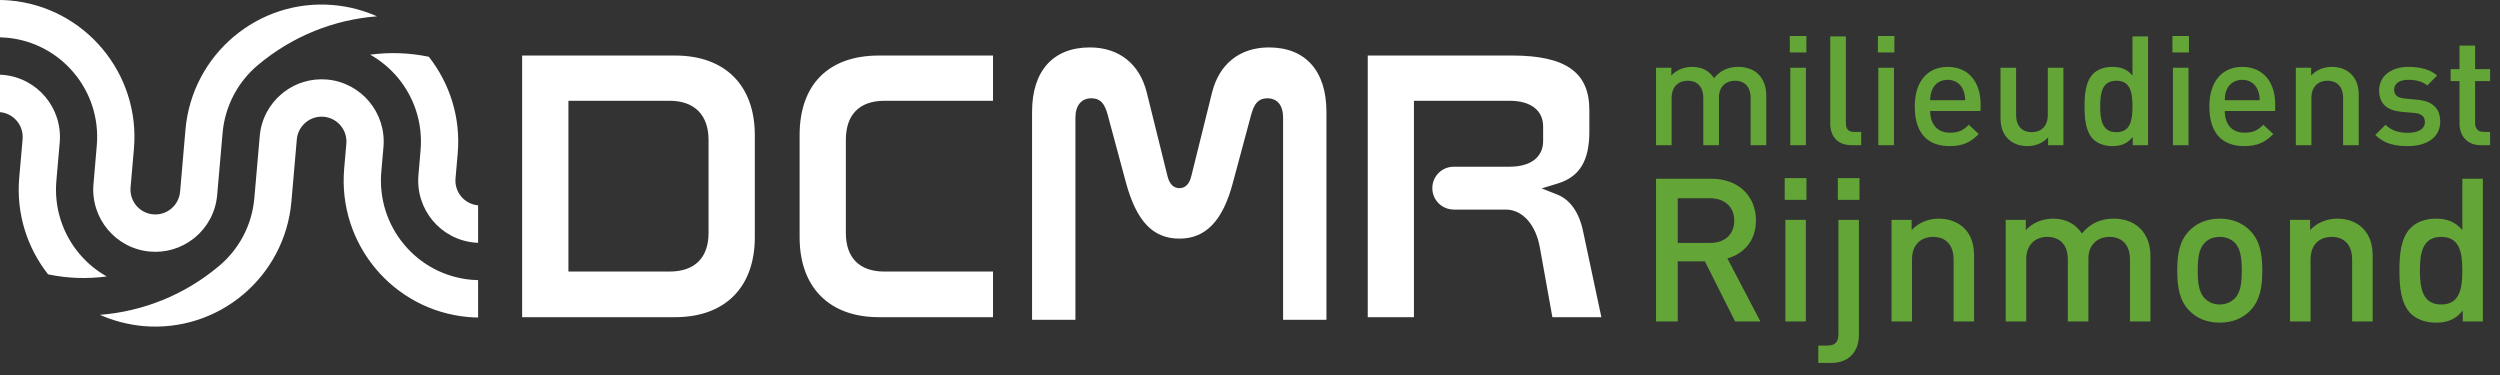
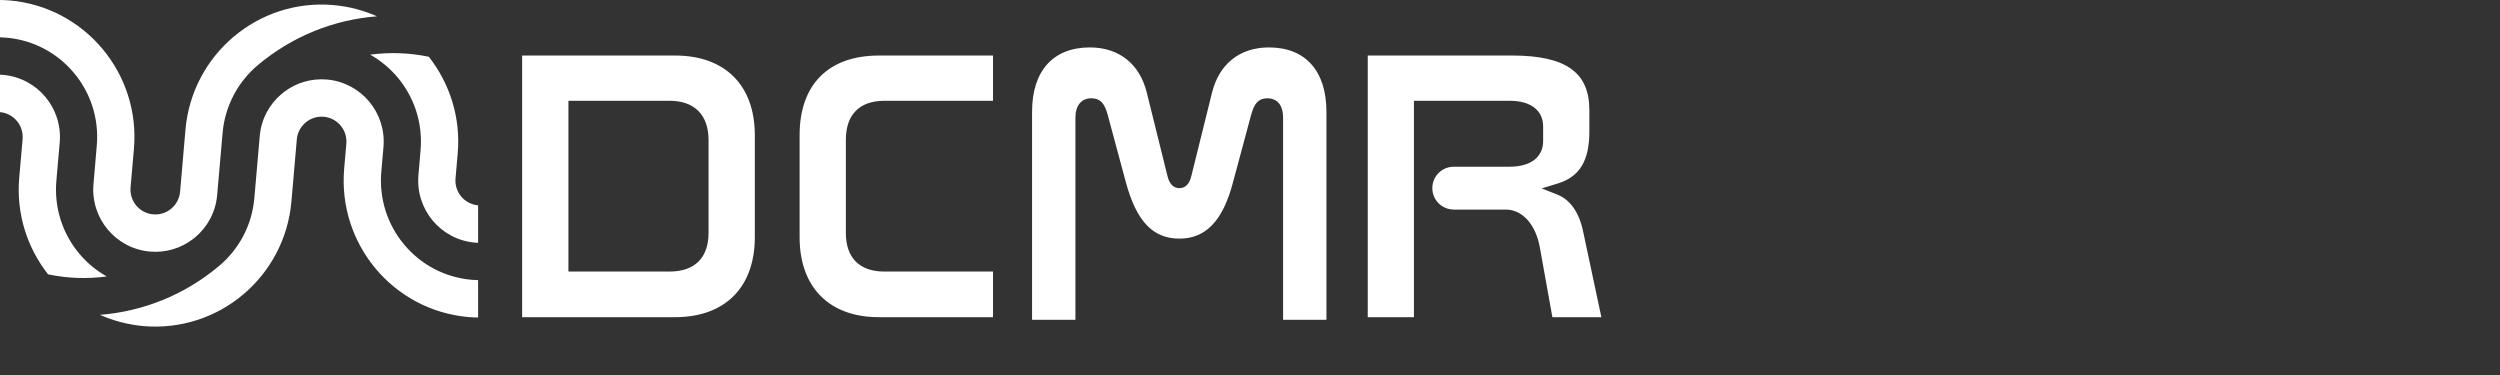
<svg xmlns="http://www.w3.org/2000/svg" width="200" height="30" viewBox="0 0 200 30">
  <rect x="0" y="0" width="200" height="30" fill="#333333" stroke="none" />
  <g fill="none" fill-rule="evenodd">
    <path fill="#ffffff" d="M127.148,10.526 L127.148,8.792 C127.148,5.782 125.247,4.442 120.974,4.442 L109.42,4.442 L109.42,25.375 L113.115,25.375 L113.115,8.062 L120.779,8.062 C122.454,8.062 123.451,8.829 123.451,10.115 L123.451,11.284 C123.451,12.569 122.454,13.337 120.779,13.337 L116.261,13.337 L116.261,13.339 C115.334,13.355 114.586,14.115 114.586,15.052 C114.586,15.985 115.334,16.745 116.261,16.761 L116.261,16.766 L120.468,16.766 C121.8,16.766 122.874,17.973 123.195,19.836 C123.195,19.836 124.069,24.694 124.191,25.375 L128.11,25.375 C127.742,23.653 126.66,18.574 126.66,18.567 C126.349,17.019 125.63,15.985 124.597,15.571 L123.333,15.072 L124.632,14.675 C126.37,14.139 127.148,12.861 127.148,10.526 L127.148,10.526 Z M102.647,25.584 L106.115,25.584 L106.115,8.946 C106.115,5.672 104.436,3.794 101.514,3.794 C99.191,3.794 97.535,5.109 96.963,7.406 C96.963,7.406 95.314,14.06 95.312,14.06 C95.252,14.305 95.065,15.051 94.351,15.051 C93.641,15.051 93.454,14.305 93.392,14.06 L91.743,7.406 C91.173,5.109 89.517,3.794 87.192,3.794 C84.252,3.794 82.565,5.672 82.565,8.946 L82.565,25.584 L86.033,25.584 L86.033,9.424 C86.033,8.445 86.505,7.863 87.302,7.863 C88.281,7.863 88.484,8.654 88.72,9.573 L90.071,14.588 C90.915,17.7 92.235,19.09 94.351,19.09 C96.466,19.09 97.832,17.66 98.639,14.588 L99.986,9.576 C100.226,8.654 100.428,7.863 101.407,7.863 C101.777,7.863 102.647,8.015 102.647,9.424 L102.647,25.584 Z M70.309,25.374 L79.441,25.374 L79.441,21.724 L70.747,21.724 C68.758,21.724 67.668,20.622 67.668,18.632 L67.668,11.186 C67.668,9.172 68.758,8.063 70.747,8.063 L79.441,8.063 L79.441,4.443 L70.309,4.443 C66.281,4.443 63.969,6.763 63.969,10.811 L63.969,18.978 C63.969,22.983 66.338,25.374 70.309,25.374 L70.309,25.374 Z M60.385,18.978 L60.385,10.811 C60.385,6.822 58.002,4.443 54.012,4.443 L41.771,4.443 L41.771,25.374 L54.012,25.374 C58.002,25.374 60.385,22.983 60.385,18.978 L60.385,18.978 Z M56.684,18.631 C56.684,20.622 55.579,21.723 53.574,21.723 L45.474,21.723 L45.474,8.062 L53.574,8.062 C55.55,8.062 56.684,9.2 56.684,11.186 L56.684,18.631 Z M37.469,25.363 C37.732,25.387 37.989,25.397 38.248,25.403 L38.248,22.41 C38.075,22.405 37.901,22.399 37.73,22.384 C33.354,22.003 30.123,18.134 30.504,13.745 L30.677,11.761 C30.796,10.391 30.352,9.101 29.534,8.124 C28.715,7.146 27.525,6.483 26.161,6.362 C24.884,6.254 23.677,6.632 22.729,7.354 C22.66,7.405 22.599,7.452 22.534,7.511 C21.558,8.328 20.895,9.521 20.779,10.892 L20.346,15.859 C20.154,18.051 19.095,19.959 17.536,21.268 C14.731,23.63 11.386,24.922 7.993,25.187 C9.067,25.662 10.236,25.973 11.474,26.087 C14.481,26.346 17.308,25.365 19.453,23.562 C21.593,21.757 23.054,19.132 23.313,16.118 L23.745,11.151 C23.795,10.604 24.059,10.128 24.449,9.801 C24.838,9.474 25.354,9.294 25.898,9.34 C26.447,9.388 26.919,9.654 27.25,10.045 C27.577,10.435 27.758,10.954 27.706,11.5 L27.534,13.486 C27.009,19.52 31.456,24.837 37.469,25.363 L37.469,25.363 Z M37.989,19.408 C38.072,19.413 38.162,19.422 38.248,19.422 L38.248,16.427 C37.153,16.332 36.342,15.365 36.442,14.267 L36.616,12.283 C36.87,9.385 35.969,6.659 34.307,4.542 C32.765,4.221 31.179,4.162 29.615,4.373 C30.456,4.846 31.202,5.467 31.818,6.203 C33.124,7.763 33.836,9.83 33.646,12.02 L33.476,14.008 C33.233,16.75 35.252,19.169 37.989,19.408 L37.989,19.408 Z M20.615,5.219 C23.422,2.858 26.77,1.566 30.159,1.307 C29.083,0.827 27.914,0.516 26.679,0.407 C23.669,0.14 20.843,1.129 18.703,2.929 C16.559,4.733 15.101,7.354 14.837,10.372 L14.408,15.337 C14.31,16.431 13.346,17.246 12.253,17.148 C11.158,17.054 10.35,16.088 10.445,14.989 L10.713,11.913 C11.241,5.88 6.79,0.561 0.777,0.036 C0.518,0.014 0.257,0.004 -3.35376171e-12,-6.39488462e-14 L-3.35376171e-12,2.986 C0.171,2.991 0.347,3 0.52,3.014 C4.892,3.399 8.129,7.265 7.742,11.652 L7.478,14.73 C7.238,17.467 9.26,19.886 11.994,20.125 C13.267,20.239 14.474,19.854 15.422,19.137 C15.488,19.088 15.553,19.035 15.619,18.98 C16.595,18.16 17.256,16.968 17.374,15.597 L17.807,10.633 C18.002,8.44 19.059,6.533 20.615,5.219 L20.615,5.219 Z M0.261,5.993 C0.171,5.986 0.083,5.977 -3.35376171e-12,5.977 L-3.35376171e-12,8.972 C1.095,9.068 1.903,10.034 1.808,11.134 L1.539,14.206 C1.285,17.102 2.183,19.831 3.846,21.947 C5.387,22.27 6.974,22.327 8.54,22.116 C7.697,21.643 6.948,21.021 6.338,20.287 C5.029,18.724 4.317,16.657 4.509,14.467 L4.778,11.39 C5.012,8.649 2.993,6.236 0.261,5.993 L0.261,5.993 Z" />
-     <path fill="#63A537" d="M198.008,9.833 L198.008,6.483 L199.209,6.483 L199.209,5.531 L198.008,5.531 L198.008,3.647 L196.759,3.647 L196.759,5.531 L196.049,5.531 L196.049,6.483 L196.759,6.483 L196.759,9.895 C196.759,10.782 197.299,11.614 198.46,11.614 L199.209,11.614 L199.209,10.553 L198.693,10.553 C198.227,10.553 198.008,10.282 198.008,9.833 L198.008,9.833 Z M191.531,7.183 C191.531,6.714 191.908,6.385 192.659,6.385 C193.244,6.385 193.795,6.507 194.186,6.837 L194.97,6.041 C194.396,5.542 193.6,5.35 192.666,5.35 C191.368,5.35 190.329,6.029 190.329,7.238 C190.329,8.326 191.001,8.853 192.167,8.951 L193.158,9.036 C193.756,9.086 193.992,9.355 193.992,9.771 C193.992,10.357 193.39,10.626 192.628,10.626 C192.017,10.626 191.347,10.495 190.844,9.98 L190.019,10.797 C190.759,11.52 191.614,11.688 192.628,11.688 C194.115,11.688 195.217,11.02 195.217,9.725 C195.217,8.621 194.531,8.07 193.366,7.976 L192.386,7.884 C191.726,7.827 191.531,7.544 191.531,7.183 L191.531,7.183 Z M188.171,25.717 L189.813,25.717 L189.813,20.522 C189.813,19.61 189.618,18.837 188.994,18.233 C188.509,17.768 187.82,17.491 186.987,17.491 C186.159,17.491 185.375,17.8 184.81,18.408 L184.81,17.589 L183.202,17.589 L183.202,25.717 L184.844,25.717 L184.844,20.765 C184.844,19.516 185.613,18.951 186.533,18.951 C187.45,18.951 188.171,19.496 188.171,20.765 L188.171,25.717 Z M187.449,11.614 L188.701,11.614 L188.701,7.654 C188.701,6.955 188.552,6.374 188.076,5.908 C187.709,5.555 187.183,5.35 186.545,5.35 C185.92,5.35 185.321,5.58 184.891,6.041 L184.891,5.419 L183.667,5.419 L183.667,11.614 L184.912,11.614 L184.912,7.84 C184.912,6.888 185.501,6.457 186.202,6.457 C186.901,6.457 187.449,6.875 187.449,7.84 L187.449,11.614 Z M177.983,8.878 L182.014,8.878 L182.014,8.326 C182.014,6.567 181.047,5.351 179.38,5.351 C177.786,5.351 176.748,6.507 176.748,8.515 C176.748,10.873 177.983,11.688 179.541,11.688 C180.629,11.688 181.231,11.36 181.867,10.727 L181.069,9.979 C180.629,10.419 180.261,10.616 179.563,10.616 C178.548,10.616 177.983,9.94 177.983,8.878 L177.983,8.878 Z M177.983,8.014 C177.997,7.633 178.016,7.45 178.145,7.167 C178.339,6.702 178.791,6.385 179.38,6.385 C179.967,6.385 180.406,6.702 180.603,7.167 C180.727,7.45 180.765,7.633 180.779,8.014 L177.983,8.014 Z M177.573,17.491 C176.465,17.491 175.674,17.909 175.142,18.458 C174.37,19.26 174.179,20.285 174.179,21.644 C174.179,23.026 174.37,24.05 175.142,24.851 C175.674,25.397 176.465,25.812 177.573,25.812 C178.684,25.812 179.485,25.397 180.016,24.851 C180.786,24.05 180.984,23.026 180.984,21.644 C180.984,20.285 180.786,19.26 180.016,18.458 C179.485,17.909 178.684,17.491 177.573,17.491 L177.573,17.491 Z M176.384,19.415 C176.686,19.111 177.087,18.952 177.573,18.952 C178.054,18.952 178.473,19.111 178.779,19.415 C179.276,19.911 179.341,20.766 179.341,21.644 C179.341,22.527 179.276,23.38 178.779,23.874 C178.473,24.179 178.054,24.359 177.573,24.359 C177.087,24.359 176.686,24.179 176.384,23.874 C175.883,23.38 175.819,22.527 175.819,21.644 C175.819,20.766 175.883,19.911 176.384,19.415 L176.384,19.415 Z M173.793,4.198 L175.116,4.198 L175.116,2.879 L173.793,2.879 L173.793,4.198 Z M170.398,25.717 L172.037,25.717 L172.037,20.522 C172.037,19.61 171.795,18.837 171.17,18.233 C170.686,17.768 169.946,17.491 169.113,17.491 C168.033,17.491 167.21,17.878 166.55,18.682 C166.04,17.896 165.251,17.491 164.236,17.491 C163.416,17.491 162.612,17.812 162.065,18.408 L162.065,17.589 L160.454,17.589 L160.454,25.717 L162.098,25.717 L162.098,20.765 C162.098,19.516 162.871,18.951 163.785,18.951 C164.704,18.951 165.427,19.496 165.427,20.765 L165.427,25.717 L167.071,25.717 L167.071,20.685 C167.071,19.516 167.871,18.951 168.756,18.951 C169.674,18.951 170.398,19.496 170.398,20.765 L170.398,25.717 Z M170.621,11.614 L171.845,11.614 L171.845,2.913 L170.598,2.913 L170.598,6.041 C170.144,5.507 169.631,5.35 168.968,5.35 C168.344,5.35 167.809,5.555 167.462,5.895 C166.837,6.52 166.764,7.573 166.764,8.515 C166.764,9.452 166.837,10.518 167.462,11.142 C167.809,11.481 168.355,11.688 168.98,11.688 C169.655,11.688 170.156,11.52 170.621,10.958 L170.621,11.614 Z M170.598,8.515 C170.598,9.612 170.436,10.576 169.31,10.576 C168.182,10.576 168.014,9.612 168.014,8.515 C168.014,7.411 168.182,6.457 169.31,6.457 C170.436,6.457 170.598,7.411 170.598,8.515 L170.598,8.515 Z M163.849,11.614 L165.073,11.614 L165.073,5.419 L163.823,5.419 L163.823,9.196 C163.823,10.149 163.236,10.576 162.538,10.576 C161.841,10.576 161.289,10.16 161.289,9.196 L161.289,5.419 L160.041,5.419 L160.041,9.376 C160.041,10.075 160.183,10.667 160.666,11.13 C161.032,11.481 161.557,11.688 162.198,11.688 C162.818,11.688 163.422,11.455 163.849,10.994 L163.849,11.614 Z M154.416,8.878 L158.447,8.878 L158.447,8.326 C158.447,6.567 157.481,5.351 155.813,5.351 C154.219,5.351 153.18,6.507 153.18,8.515 C153.18,10.873 154.416,11.688 155.975,11.688 C157.064,11.688 157.664,11.36 158.3,10.727 L157.506,9.979 C157.064,10.419 156.696,10.616 155.998,10.616 C154.982,10.616 154.416,9.94 154.416,8.878 L154.416,8.878 Z M154.416,8.014 C154.43,7.633 154.455,7.45 154.577,7.167 C154.77,6.702 155.224,6.385 155.813,6.385 C156.404,6.385 156.844,6.702 157.039,7.167 C157.16,7.45 157.2,7.633 157.212,8.014 L154.416,8.014 Z M155.098,17.491 C154.278,17.491 153.49,17.8 152.931,18.408 L152.931,17.589 L151.321,17.589 L151.321,25.717 L152.96,25.717 L152.96,20.765 C152.96,19.516 153.732,18.951 154.649,18.951 C155.566,18.951 156.288,19.496 156.288,20.765 L156.288,25.717 L157.927,25.717 L157.927,20.522 C157.927,19.61 157.737,18.837 157.113,18.233 C156.627,17.768 155.936,17.491 155.098,17.491 L155.098,17.491 Z M150.232,4.198 L151.551,4.198 L151.551,2.879 L150.232,2.879 L150.232,4.198 Z M148.123,11.614 L148.895,11.614 L148.895,10.553 L148.342,10.553 C147.84,10.553 147.67,10.308 147.67,9.833 L147.67,2.913 L146.42,2.913 L146.42,9.902 C146.42,10.823 146.933,11.614 148.123,11.614 L148.123,11.614 Z M147.026,15.987 L148.76,15.987 L148.76,14.253 L147.026,14.253 L147.026,15.987 Z M146.19,27.646 L145.463,27.646 L145.463,29.036 L146.478,29.036 C148.035,29.036 148.713,27.998 148.713,26.793 L148.713,17.589 L147.073,17.589 L147.073,26.699 C147.073,27.323 146.848,27.646 146.19,27.646 L146.19,27.646 Z M142.777,15.987 L144.515,15.987 L144.515,14.253 L142.777,14.253 L142.777,15.987 Z M143.223,11.614 L144.472,11.614 L144.472,5.419 L143.223,5.419 L143.223,11.614 Z M143.185,4.198 L144.51,4.198 L144.51,2.879 L143.185,2.879 L143.185,4.198 Z M140.051,11.614 L141.301,11.614 L141.301,7.654 C141.301,6.955 141.116,6.374 140.639,5.908 C140.275,5.555 139.709,5.35 139.073,5.35 C138.249,5.35 137.627,5.638 137.122,6.252 C136.733,5.652 136.135,5.35 135.36,5.35 C134.738,5.35 134.122,5.588 133.707,6.041 L133.707,5.419 L132.483,5.419 L132.483,11.614 L133.73,11.614 L133.73,7.84 C133.73,6.888 134.319,6.457 135.018,6.457 C135.716,6.457 136.263,6.875 136.263,7.84 L136.263,11.614 L137.517,11.614 L137.517,7.778 C137.517,6.888 138.127,6.457 138.802,6.457 C139.501,6.457 140.051,6.875 140.051,7.84 L140.051,11.614 Z M136.921,14.301 L132.483,14.301 L132.483,25.717 L134.22,25.717 L134.22,20.907 L136.391,20.907 L138.807,25.717 L140.831,25.717 L138.191,20.672 C139.481,20.315 140.477,19.273 140.477,17.639 C140.477,15.7 139.091,14.301 136.921,14.301 L136.921,14.301 Z M136.795,15.859 C137.952,15.859 138.74,16.531 138.74,17.655 C138.74,18.778 137.952,19.437 136.795,19.437 L134.22,19.437 L134.22,15.859 L136.795,15.859 Z M142.829,25.719 L144.468,25.719 L144.468,17.589 L142.829,17.589 L142.829,25.719 Z M150.267,11.614 L151.516,11.614 L151.516,5.419 L150.267,5.419 L150.267,11.614 Z M173.834,11.614 L175.081,11.614 L175.081,5.419 L173.834,5.419 L173.834,11.614 Z M192.868,18.215 C192.049,19.032 191.954,20.41 191.954,21.644 C191.954,22.881 192.049,24.276 192.868,25.096 C193.322,25.541 194.044,25.812 194.865,25.812 C195.752,25.812 196.41,25.592 197.018,24.851 L197.018,25.717 L198.629,25.717 L198.629,14.301 L196.987,14.301 L196.987,18.408 C196.391,17.703 195.716,17.491 194.849,17.491 C194.025,17.491 193.322,17.768 192.868,18.215 L192.868,18.215 Z M193.592,21.644 C193.592,20.206 193.818,18.951 195.298,18.951 C196.778,18.951 196.987,20.206 196.987,21.644 C196.987,23.085 196.778,24.359 195.298,24.359 C193.818,24.359 193.592,23.085 193.592,21.644 L193.592,21.644 Z" />
  </g>
</svg>